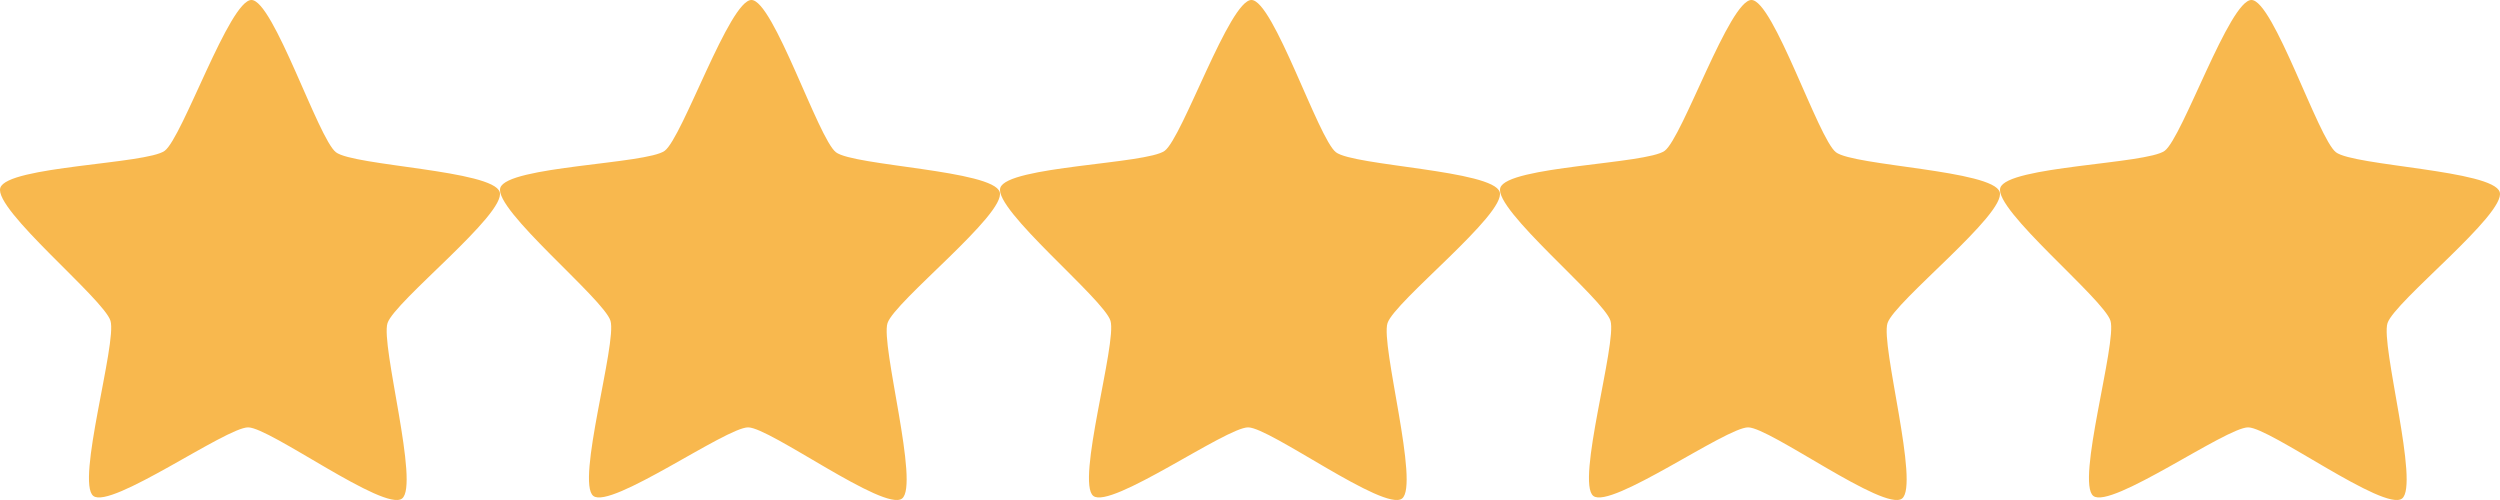
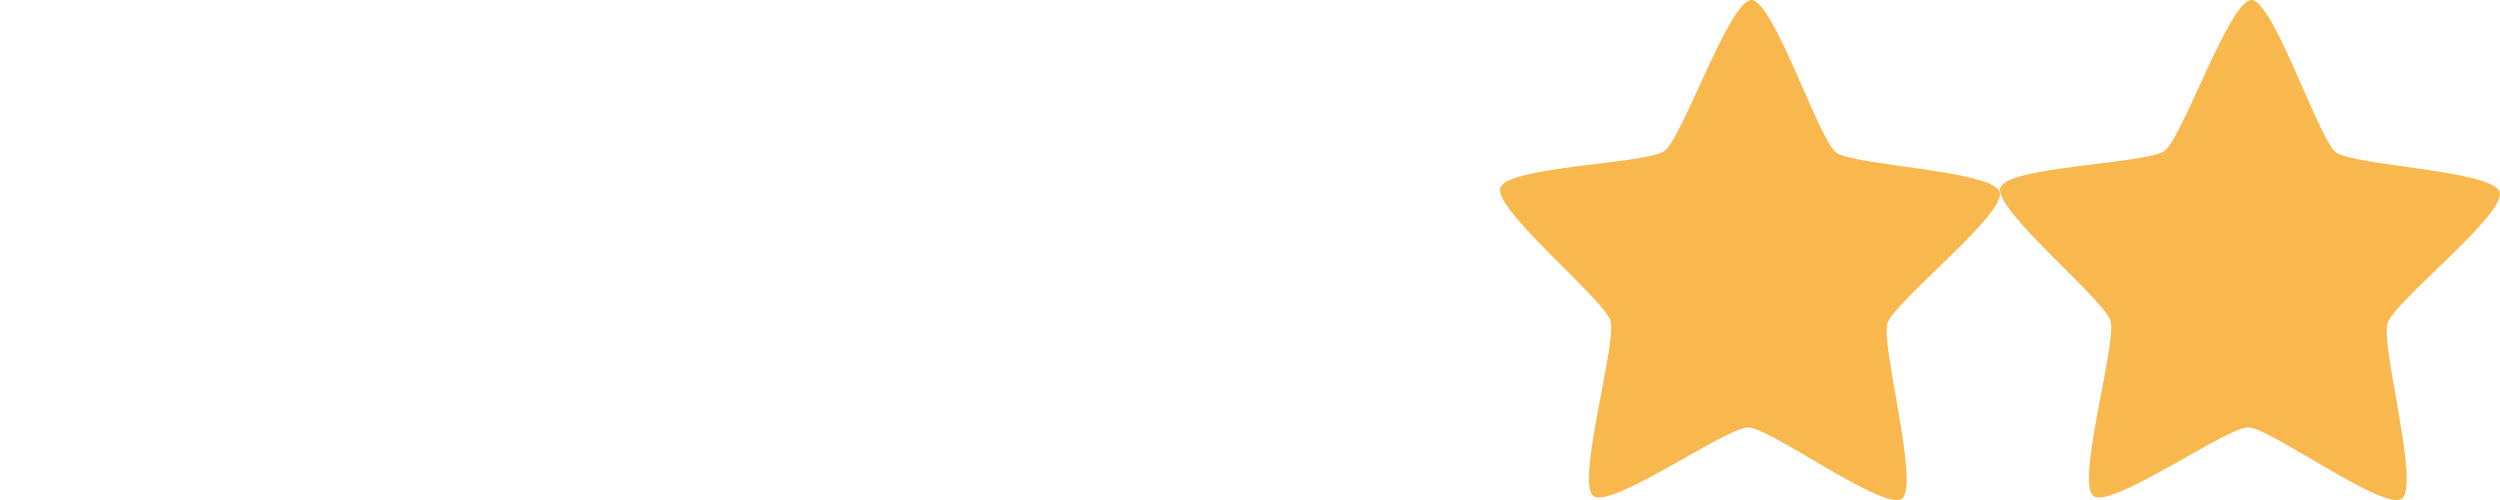
<svg xmlns="http://www.w3.org/2000/svg" width="175" height="35" viewBox="0 0 175 35">
  <g id="estrelas" transform="translate(-595.5 -3031)">
-     <path id="Caminho_2366" data-name="Caminho 2366" d="M-39.712,75.964c-1.245.931-9.235-4.972-10.765-4.985s-9.61,5.754-10.84,4.8,1.663-10.732,1.2-12.259-8.2-7.791-7.712-9.31,10.262-1.661,11.508-2.592,4.544-10.569,6.074-10.556,4.68,9.705,5.91,10.658,11.005,1.258,11.466,2.786-7.37,7.659-7.855,9.179S-38.467,75.033-39.712,75.964Z" transform="translate(733.351 2989.937)" fill="#f8b84e" />
    <path id="Caminho_2367" data-name="Caminho 2367" d="M-39.712,75.964c-1.245.931-9.235-4.972-10.765-4.985s-9.61,5.754-10.84,4.8,1.663-10.732,1.2-12.259-8.2-7.791-7.712-9.31,10.262-1.661,11.508-2.592,4.544-10.569,6.074-10.556,4.68,9.705,5.91,10.658,11.005,1.258,11.466,2.786-7.37,7.659-7.855,9.179S-38.467,75.033-39.712,75.964Z" transform="translate(768.351 2989.937)" fill="#f8b84e" />
    <path id="Caminho_2368" data-name="Caminho 2368" d="M-39.712,75.964c-1.245.931-9.235-4.972-10.765-4.985s-9.61,5.754-10.84,4.8,1.663-10.732,1.2-12.259-8.2-7.791-7.712-9.31,10.262-1.661,11.508-2.592,4.544-10.569,6.074-10.556,4.68,9.705,5.91,10.658,11.005,1.258,11.466,2.786-7.37,7.659-7.855,9.179S-38.467,75.033-39.712,75.964Z" transform="translate(803.351 2989.937)" fill="#f8b84e" />
-     <path id="Caminho_2369" data-name="Caminho 2369" d="M-39.712,75.964c-1.245.931-9.235-4.972-10.765-4.985s-9.61,5.754-10.84,4.8,1.663-10.732,1.2-12.259-8.2-7.791-7.712-9.31,10.262-1.661,11.508-2.592,4.544-10.569,6.074-10.556,4.68,9.705,5.91,10.658,11.005,1.258,11.466,2.786-7.37,7.659-7.855,9.179S-38.467,75.033-39.712,75.964Z" transform="translate(698.351 2989.937)" fill="#f8b84e" />
-     <path id="Caminho_2370" data-name="Caminho 2370" d="M-39.712,75.964c-1.245.931-9.235-4.972-10.765-4.985s-9.61,5.754-10.84,4.8,1.663-10.732,1.2-12.259-8.2-7.791-7.712-9.31,10.262-1.661,11.508-2.592,4.544-10.569,6.074-10.556,4.68,9.705,5.91,10.658,11.005,1.258,11.466,2.786-7.37,7.659-7.855,9.179S-38.467,75.033-39.712,75.964Z" transform="translate(663.351 2989.937)" fill="#f8b84e" />
  </g>
</svg>